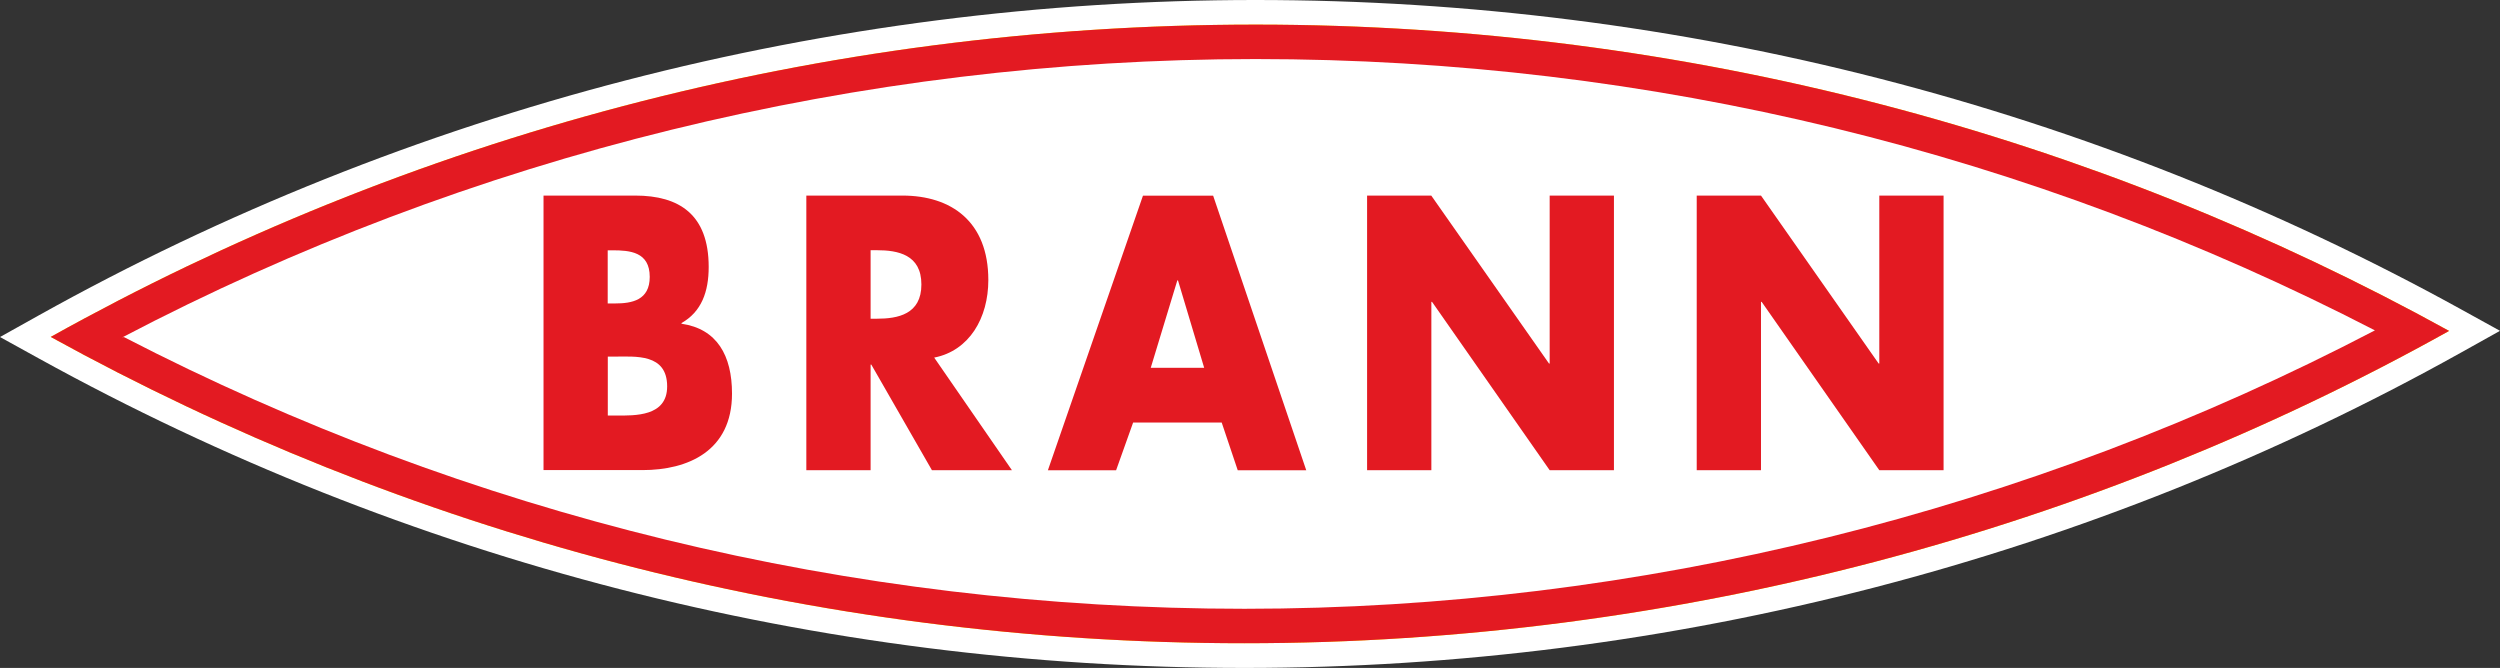
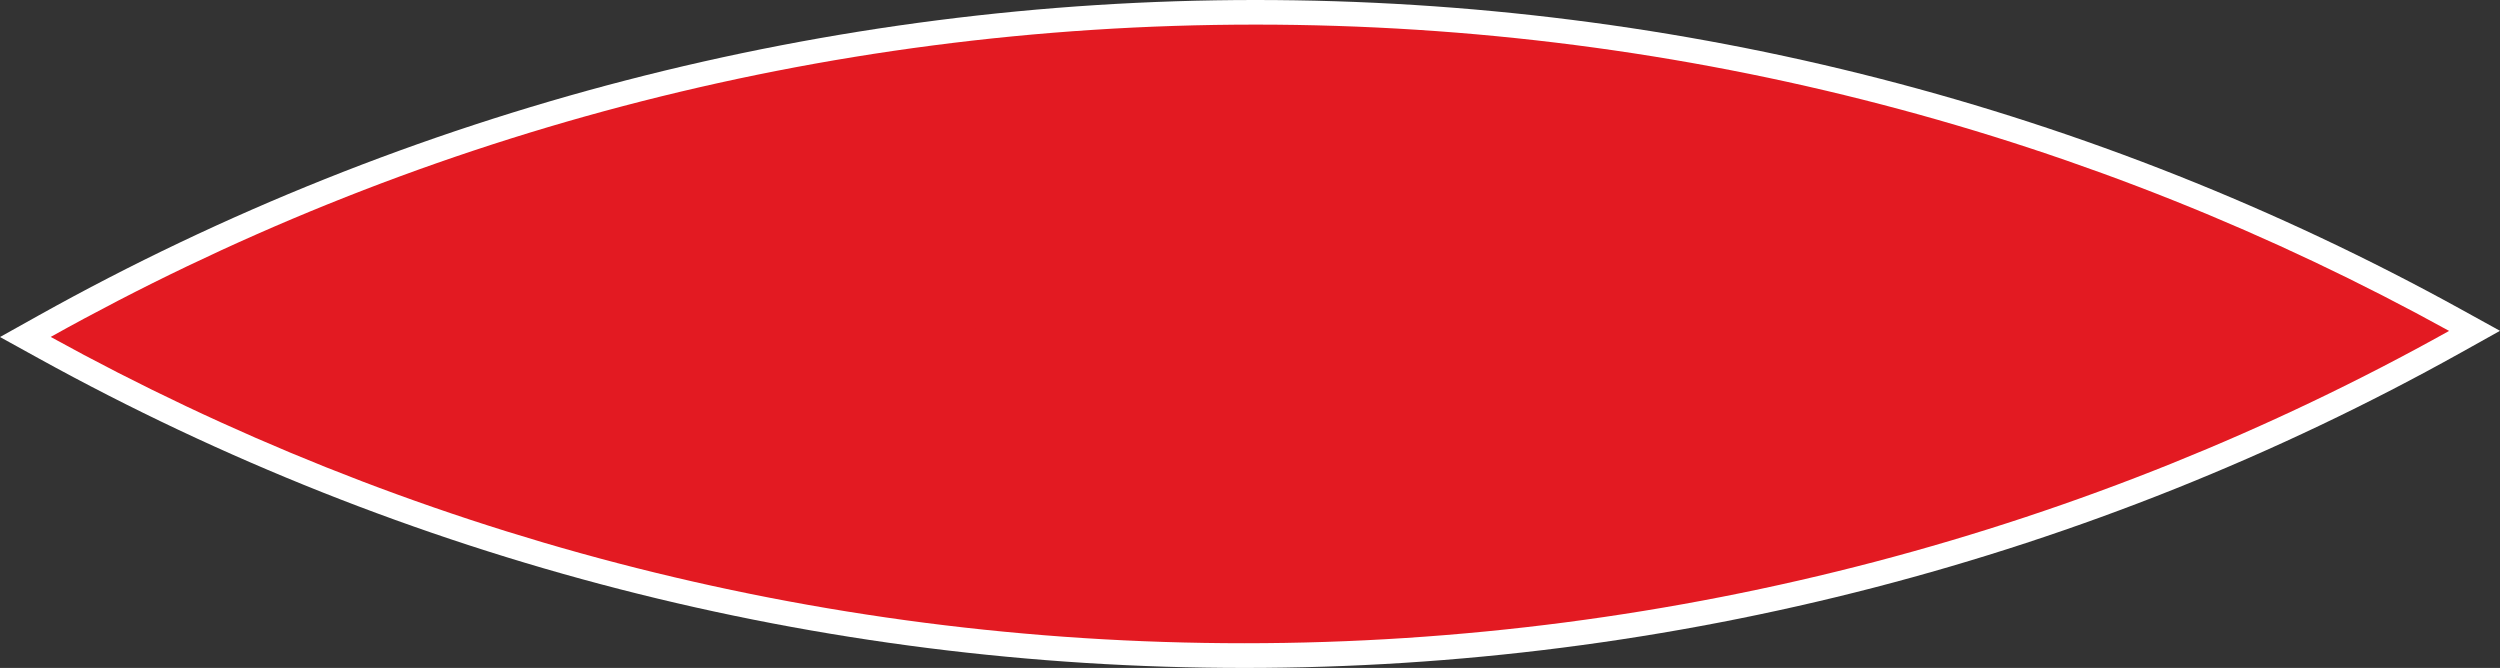
<svg xmlns="http://www.w3.org/2000/svg" id="svg2535" viewBox="0 0 253.99 67.86">
  <rect x="0" y="0" width="253.99" height="67.86" fill="#333333" stroke="none" />
  <defs>
    <style>
      .cls-1 {
        fill: #fff;
      }

      .cls-2 {
        fill: #e31a22;
      }

      .cls-3 {
        fill: #fff200;
      }
    </style>
  </defs>
  <g id="g2544">
    <path id="path2576" class="cls-1" d="M250.05,35.81c-37.57,20.97-80.32,32.05-123.61,32.05S41.24,56.99,3.95,36.42l-3.95-2.18,3.94-2.2C41.51,11.08,84.26,0,127.55,0s85.2,10.87,122.49,31.43l3.95,2.18-3.94,2.2" />
-     <path id="path2578" class="cls-3" d="M127.55,2.5C83.12,2.5,41.38,14.02,5.15,34.23c35.97,19.83,77.31,31.12,121.28,31.12s86.17-11.52,122.39-31.73C212.87,13.79,171.53,2.5,127.55,2.5" />
    <path id="path2580" class="cls-2" d="M127.55,2.5C83.12,2.5,41.38,14.02,5.15,34.23c35.97,19.83,77.31,31.12,121.28,31.12s86.17-11.52,122.39-31.73C212.87,13.79,171.53,2.5,127.55,2.5" />
-     <path id="path2582" class="cls-1" d="M241.29,33.56c-35.24,18.41-74.82,28.29-114.85,28.29S47.57,52.32,12.58,34.24l-.18.05C47.72,15.76,87.39,6,127.55,6s78.78,9.51,113.74,27.57" />
-     <path id="path2584" class="cls-2" d="M61.75,30.83h.73c1.73,0,3.53-.33,3.53-2.7,0-2.55-2.03-2.7-3.8-2.7h-.47v5.4ZM61.75,42.22h.83c1.93,0,5.2.11,5.2-2.96,0-3.37-3.23-3.03-5.36-3.03h-.67v5.99ZM55.22,47.77v-27.9h9.32c4.46,0,7.46,1.92,7.46,7.25,0,2.52-.73,4.55-2.76,5.7v.07c3.6.52,5.13,3.22,5.13,7.1,0,5.85-4.5,7.77-9.09,7.77h-10.06" />
-     <path id="path2586" class="cls-2" d="M88.45,32.38h.63c2.13,0,4.53-.44,4.53-3.48s-2.4-3.48-4.53-3.48h-.63v6.96ZM102.8,47.77h-8.12l-6.16-10.73h-.07v10.73h-6.53v-27.9h9.76c4.96,0,8.73,2.63,8.73,8.58,0,3.85-1.93,7.18-5.5,7.88l7.89,11.43" />
-     <path id="path2588" class="cls-2" d="M119.68,28.49h-.07l-2.7,8.88h5.43l-2.66-8.88ZM115.12,42.93l-1.73,4.85h-6.93l9.66-27.9h7.13l9.46,27.9h-6.96l-1.63-4.85h-8.99" />
+     <path id="path2586" class="cls-2" d="M88.45,32.38h.63c2.13,0,4.53-.44,4.53-3.48s-2.4-3.48-4.53-3.48h-.63v6.96M102.8,47.77h-8.12l-6.16-10.73h-.07v10.73h-6.53v-27.9h9.76c4.96,0,8.73,2.63,8.73,8.58,0,3.85-1.93,7.18-5.5,7.88l7.89,11.43" />
    <path id="path2590" class="cls-2" d="M138.88,19.87h6.53l11.96,17.06h.07v-17.06h6.53v27.9h-6.53l-11.95-17.1h-.07v17.1h-6.53v-27.9" />
-     <path id="path2592" class="cls-2" d="M172.38,19.87h6.53l11.95,17.06h.07v-17.06h6.53v27.9h-6.53l-11.95-17.1h-.07v17.1h-6.53v-27.9" />
  </g>
</svg>